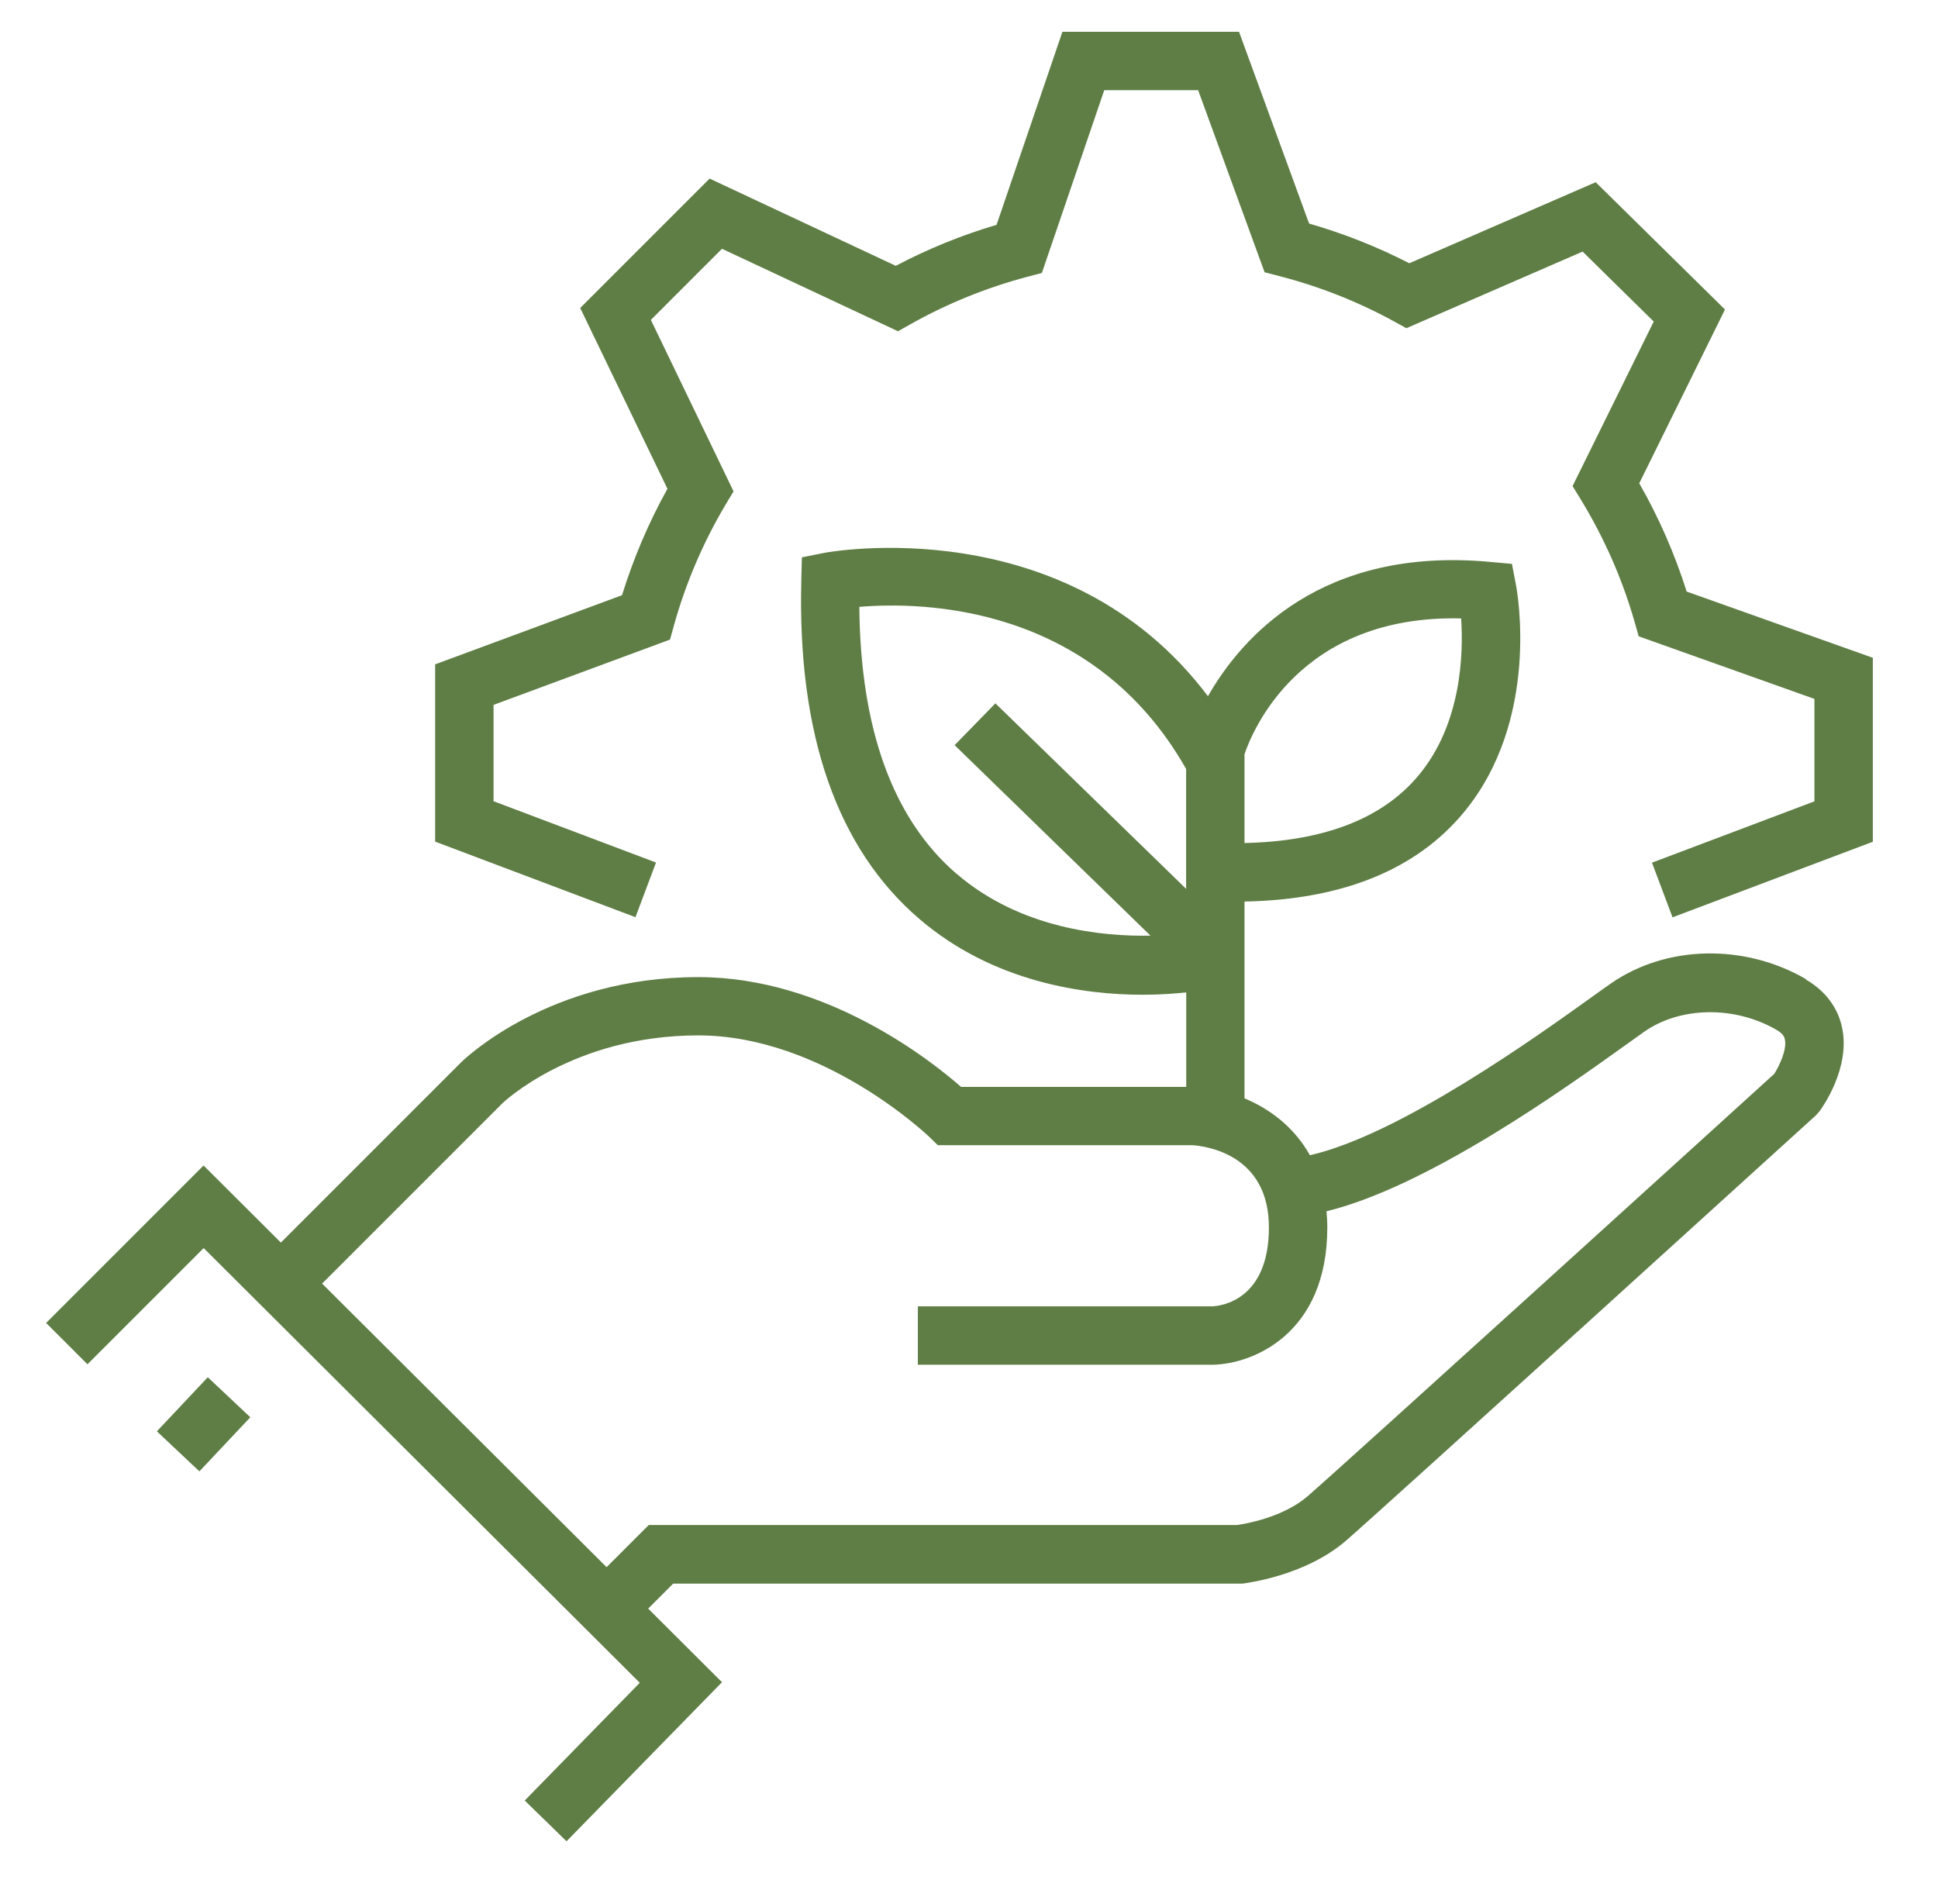
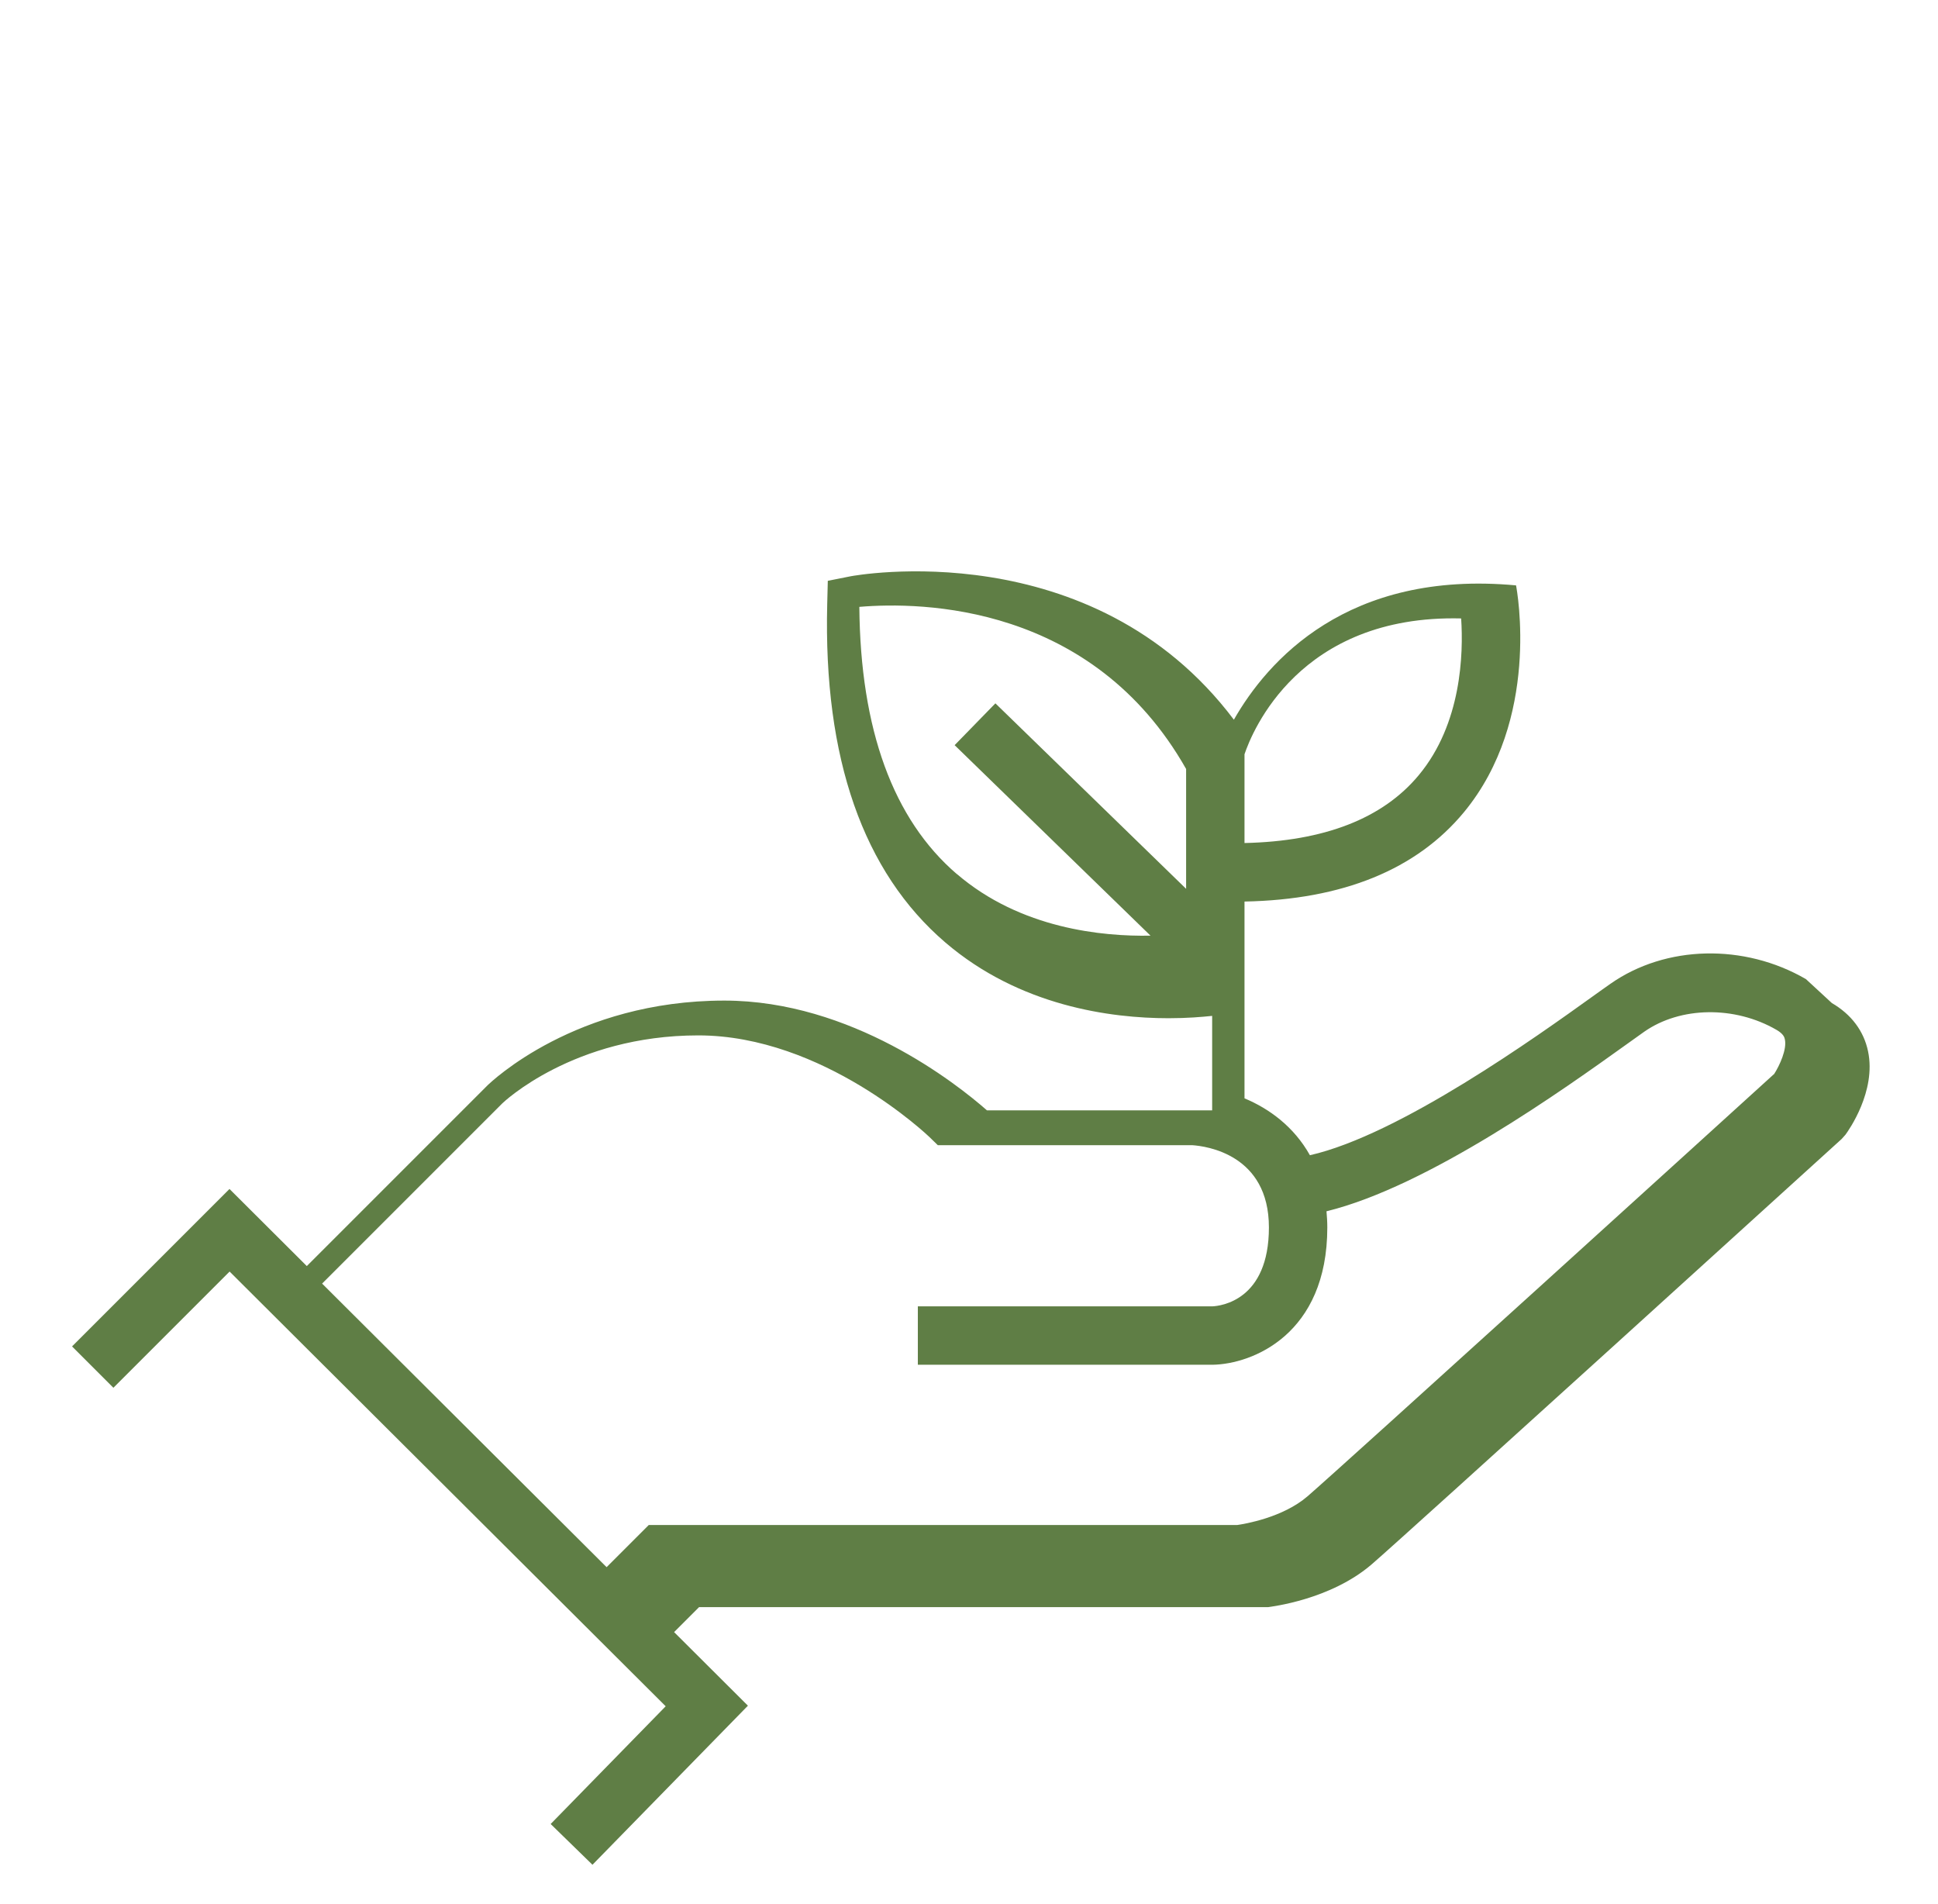
<svg xmlns="http://www.w3.org/2000/svg" id="Layer_1" viewBox="0 0 165.94 163.02">
  <defs>
    <style>.cls-1{fill:#5f7e45;stroke-width:0px;}</style>
  </defs>
-   <path class="cls-1" d="m144.41,50.62c-1.02-3.21-2.37-6.31-4.05-9.24l7.34-14.88-11.07-10.9-15.96,6.94c-2.74-1.41-5.62-2.55-8.58-3.4l-6-16.42h-15.12l-5.64,16.53c-2.98.88-5.88,2.06-8.63,3.51l-15.94-7.47-11.08,11.08,7.47,15.48c-1.61,2.89-2.91,5.95-3.89,9.11l-16,5.92v15.18l17.15,6.47,1.76-4.68-13.91-5.25v-8.25l15.11-5.59.34-1.23c1.01-3.61,2.49-7.08,4.41-10.31l.69-1.15-7.08-14.68,6.09-6.09,15.07,7.06,1.12-.63c3.12-1.75,6.46-3.1,9.91-4.02l1.29-.34,5.34-15.65h8.04l5.69,15.59,1.27.33c3.41.88,6.71,2.18,9.8,3.87l1.07.59,15.09-6.56,6.09,5.99-6.95,14.09.72,1.17c1.99,3.27,3.54,6.78,4.59,10.45l.35,1.24,15.05,5.36v8.77l-13.91,5.25,1.76,4.68,17.15-6.47v-15.75l-15.97-5.68Z" />
-   <rect class="cls-1" x="14.25" y="119.45" width="6.36" height="5" transform="translate(-83.31 51.05) rotate(-46.73)" />
-   <path class="cls-1" d="m154.63,83.83c-5.29-3.07-12-2.91-16.72.39-.42.29-.96.68-1.59,1.13-4.64,3.33-16.47,11.82-24.16,13.56-1.37-2.45-3.49-3.99-5.6-4.87v-16.85c8.41-.16,14.73-2.74,18.79-7.65,6.57-7.95,4.55-18.96,4.46-19.42l-.35-1.84-1.87-.17c-14.46-1.34-21.3,6.49-24.16,11.5-12.16-16.14-32.59-12.32-32.81-12.28l-1.96.39-.05,2c-.33,13.2,3.08,22.94,10.12,28.97,6.37,5.45,14.16,6.48,19.11,6.48,1.59,0,2.87-.11,3.73-.2v8.09h-19.28c-2.64-2.32-11.62-9.4-22.49-9.4-12.73,0-19.97,6.96-20.29,7.27l-15.46,15.46-6.62-6.6-13.48,13.48,3.54,3.54,9.95-9.95,37.34,37.22-9.85,10.08,3.58,3.49,13.31-13.62-6.32-6.3,2.14-2.14h48.74c.21-.04,5.31-.61,8.86-3.67,2.99-2.58,38.71-35.03,40.23-36.41l.33-.37c.27-.37,2.65-3.72,1.93-7.14-.36-1.73-1.43-3.16-3.1-4.13Zm-48.07-19.25c.64-1.91,4.68-11.97,18.55-11.63.2,3.02.04,9.01-3.63,13.42-3.08,3.71-8.09,5.66-14.92,5.81v-7.6Zm-24.63,10.26c-5.46-4.69-8.26-12.38-8.35-22.88,5.32-.45,19.97-.26,27.98,13.88v10.26l-16.33-15.88-3.49,3.58,16.77,16.31c-4.08.08-11.11-.58-16.58-5.28Zm69.96,17.13c-3.02,2.75-37.1,33.7-39.93,36.14-2.12,1.83-5.39,2.37-6.02,2.46h-50.39l-3.61,3.61-24.36-24.28,15.43-15.43c.06-.06,6.07-5.82,16.78-5.82s19.69,8.61,19.78,8.69l.73.71h21.78c1.22.08,6.57.8,6.57,7.04s-4.11,6.73-4.86,6.76h-25.2v5h25.25c3.39-.06,9.81-2.6,9.81-11.76,0-.48-.03-.93-.07-1.38,8.74-2.14,20.41-10.51,25.66-14.27.62-.44,1.14-.82,1.54-1.1,3.1-2.17,7.76-2.24,11.34-.16.62.36.68.67.71.82.18.83-.43,2.2-.94,2.99Z" />
+   <path class="cls-1" d="m154.63,83.83c-5.29-3.07-12-2.91-16.72.39-.42.29-.96.68-1.59,1.13-4.64,3.33-16.47,11.82-24.16,13.56-1.37-2.45-3.49-3.99-5.6-4.87v-16.85c8.41-.16,14.73-2.74,18.79-7.65,6.57-7.95,4.55-18.96,4.46-19.42c-14.46-1.34-21.3,6.49-24.16,11.5-12.16-16.14-32.59-12.32-32.81-12.28l-1.96.39-.05,2c-.33,13.2,3.08,22.94,10.12,28.97,6.37,5.45,14.16,6.48,19.11,6.48,1.59,0,2.87-.11,3.73-.2v8.09h-19.28c-2.64-2.32-11.62-9.4-22.49-9.4-12.73,0-19.97,6.96-20.29,7.27l-15.46,15.46-6.62-6.6-13.48,13.48,3.54,3.54,9.95-9.95,37.34,37.22-9.85,10.08,3.58,3.49,13.31-13.62-6.32-6.3,2.14-2.14h48.74c.21-.04,5.31-.61,8.86-3.67,2.99-2.58,38.71-35.03,40.23-36.41l.33-.37c.27-.37,2.65-3.72,1.93-7.14-.36-1.73-1.43-3.16-3.1-4.13Zm-48.07-19.25c.64-1.91,4.68-11.97,18.55-11.63.2,3.02.04,9.01-3.63,13.42-3.08,3.71-8.09,5.66-14.92,5.81v-7.6Zm-24.63,10.26c-5.46-4.69-8.26-12.38-8.35-22.88,5.32-.45,19.97-.26,27.98,13.88v10.26l-16.33-15.88-3.49,3.58,16.77,16.31c-4.08.08-11.11-.58-16.58-5.28Zm69.96,17.13c-3.02,2.75-37.1,33.7-39.93,36.14-2.12,1.83-5.39,2.37-6.02,2.46h-50.39l-3.61,3.61-24.36-24.28,15.43-15.43c.06-.06,6.07-5.82,16.78-5.82s19.69,8.61,19.78,8.69l.73.71h21.78c1.22.08,6.57.8,6.57,7.04s-4.11,6.73-4.86,6.76h-25.2v5h25.25c3.39-.06,9.81-2.6,9.81-11.76,0-.48-.03-.93-.07-1.38,8.74-2.14,20.41-10.51,25.66-14.27.62-.44,1.14-.82,1.54-1.1,3.1-2.17,7.76-2.24,11.34-.16.62.36.68.67.71.82.18.83-.43,2.2-.94,2.99Z" />
</svg>